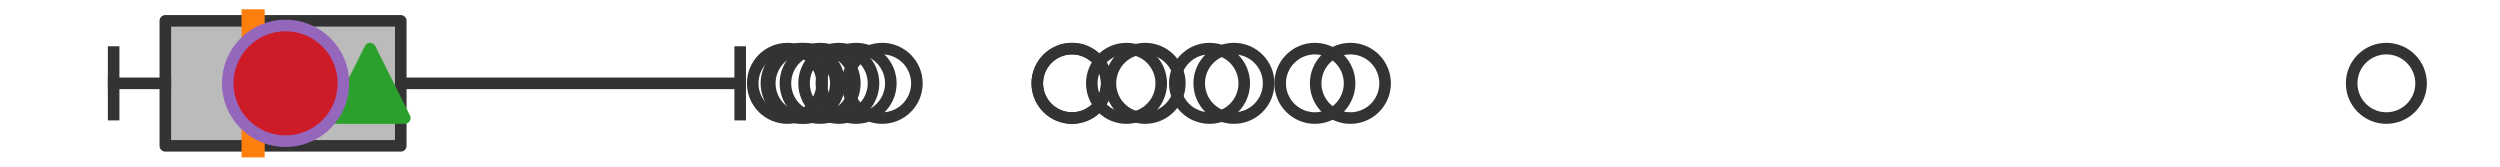
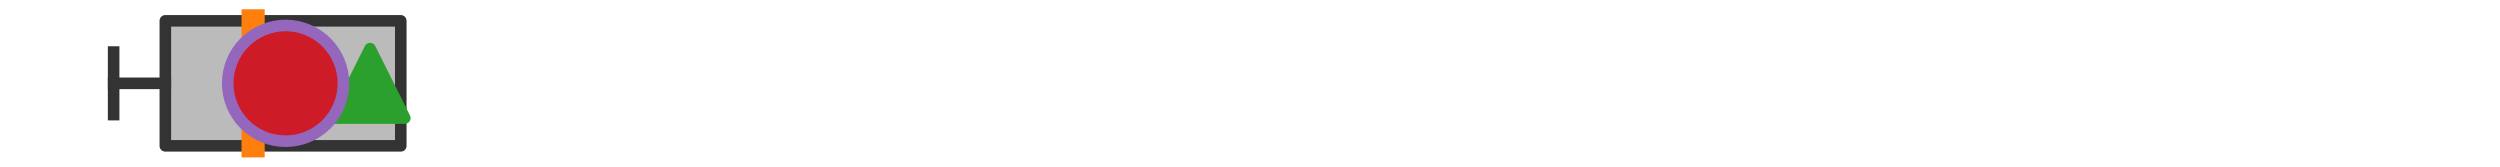
<svg xmlns="http://www.w3.org/2000/svg" xmlns:xlink="http://www.w3.org/1999/xlink" width="216pt" height="14.4pt" viewBox="0 0 216 14.4" version="1.1">
  <defs>
    <style type="text/css">*{stroke-linejoin: round; stroke-linecap: butt}</style>
  </defs>
  <g id="figure_1">
    <g id="patch_1">
-       <path d="M 0 14.4  L 216 14.4  L 216 0  L 0 0  z " style="fill: #ffffff" />
+       <path d="M 0 14.4  L 216 14.4  L 216 0  z " style="fill: #ffffff" />
    </g>
    <g id="axes_1">
      <g id="patch_2">
        <path d="M 14.285 12.6  L 14.285 1.8  L 34.626 1.8  L 34.626 12.6  L 14.285 12.6  z " clip-path="url(#p8a00cb8ff4)" style="fill: #bbbbbb; stroke: #333333; stroke-linejoin: miter" />
      </g>
      <g id="line2d_1">
        <path d="M 14.285 7.2  L 9.818 7.2  " clip-path="url(#p8a00cb8ff4)" style="fill: none; stroke: #333333; stroke-linecap: square" />
      </g>
      <g id="line2d_2">
-         <path d="M 34.626 7.2  L 63.952 7.2  " clip-path="url(#p8a00cb8ff4)" style="fill: none; stroke: #333333; stroke-linecap: square" />
-       </g>
+         </g>
      <g id="line2d_3">
        <path d="M 9.818 9.9  L 9.818 4.5  " clip-path="url(#p8a00cb8ff4)" style="fill: none; stroke: #333333; stroke-linecap: square" />
      </g>
      <g id="line2d_4">
-         <path d="M 63.952 9.9  L 63.952 4.5  " clip-path="url(#p8a00cb8ff4)" style="fill: none; stroke: #333333; stroke-linecap: square" />
-       </g>
+         </g>
      <g id="line2d_5">
        <defs>
-           <path id="m4e915ad28f" d="M 0 3  C 0.796 3 1.559 2.684 2.121 2.121  C 2.684 1.559 3 0.796 3 0  C 3 -0.796 2.684 -1.559 2.121 -2.121  C 1.559 -2.684 0.796 -3 0 -3  C -0.796 -3 -1.559 -2.684 -2.121 -2.121  C -2.684 -1.559 -3 -0.796 -3 0  C -3 0.796 -2.684 1.559 -2.121 2.121  C -1.559 2.684 -0.796 3 0 3  z " style="stroke: #333333" />
-         </defs>
+           </defs>
        <g clip-path="url(#p8a00cb8ff4)">
          <use xlink:href="#m4e915ad28f" x="72.471" y="7.2" style="fill-opacity: 0; stroke: #333333" />
          <use xlink:href="#m4e915ad28f" x="104.503" y="7.2" style="fill-opacity: 0; stroke: #333333" />
          <use xlink:href="#m4e915ad28f" x="116.673" y="7.2" style="fill-opacity: 0; stroke: #333333" />
          <use xlink:href="#m4e915ad28f" x="113.605" y="7.2" style="fill-opacity: 0; stroke: #333333" />
          <use xlink:href="#m4e915ad28f" x="76.22" y="7.2" style="fill-opacity: 0; stroke: #333333" />
          <use xlink:href="#m4e915ad28f" x="97.331" y="7.2" style="fill-opacity: 0; stroke: #333333" />
          <use xlink:href="#m4e915ad28f" x="92.621" y="7.2" style="fill-opacity: 0; stroke: #333333" />
          <use xlink:href="#m4e915ad28f" x="106.611" y="7.2" style="fill-opacity: 0; stroke: #333333" />
          <use xlink:href="#m4e915ad28f" x="69.216" y="7.2" style="fill-opacity: 0; stroke: #333333" />
          <use xlink:href="#m4e915ad28f" x="70.86" y="7.2" style="fill-opacity: 0; stroke: #333333" />
          <use xlink:href="#m4e915ad28f" x="69.509" y="7.2" style="fill-opacity: 0; stroke: #333333" />
          <use xlink:href="#m4e915ad28f" x="98.939" y="7.2" style="fill-opacity: 0; stroke: #333333" />
          <use xlink:href="#m4e915ad28f" x="73.969" y="7.2" style="fill-opacity: 0; stroke: #333333" />
          <use xlink:href="#m4e915ad28f" x="92.621" y="7.2" style="fill-opacity: 0; stroke: #333333" />
          <use xlink:href="#m4e915ad28f" x="68.034" y="7.2" style="fill-opacity: 0; stroke: #333333" />
          <use xlink:href="#m4e915ad28f" x="206.182" y="7.2" style="fill-opacity: 0; stroke: #333333" />
        </g>
      </g>
      <g id="line2d_6">
        <path d="M 21.869 12.6  L 21.869 1.8  " clip-path="url(#p8a00cb8ff4)" style="fill: none; stroke: #ff7f0e; stroke-width: 2; stroke-linecap: square" />
      </g>
      <g id="line2d_7">
        <defs>
          <path id="m51c0c172fb" d="M 0 -3  L -3 3  L 3 3  z " style="stroke: #2ca02c; stroke-linejoin: miter" />
        </defs>
        <g clip-path="url(#p8a00cb8ff4)">
          <use xlink:href="#m51c0c172fb" x="31.974" y="7.2" style="fill: #2ca02c; stroke: #2ca02c; stroke-linejoin: miter" />
        </g>
      </g>
      <g id="line2d_8">
        <defs>
          <path id="m860ec15ea1" d="M 0 5  C 1.326 5 2.598 4.473 3.536 3.536  C 4.473 2.598 5 1.326 5 0  C 5 -1.326 4.473 -2.598 3.536 -3.536  C 2.598 -4.473 1.326 -5 0 -5  C -1.326 -5 -2.598 -4.473 -3.536 -3.536  C -4.473 -2.598 -5 -1.326 -5 0  C -5 1.326 -4.473 2.598 -3.536 3.536  C -2.598 4.473 -1.326 5 0 5  z " style="stroke: #9467bd" />
        </defs>
        <g clip-path="url(#p8a00cb8ff4)">
          <use xlink:href="#m860ec15ea1" x="24.673" y="7.2" style="fill: #ce1b28; stroke: #9467bd" />
        </g>
      </g>
    </g>
  </g>
  <defs>
    <clipPath id="p8a00cb8ff4">
      <rect x="0" y="-28.8" width="216" height="72" />
    </clipPath>
  </defs>
</svg>